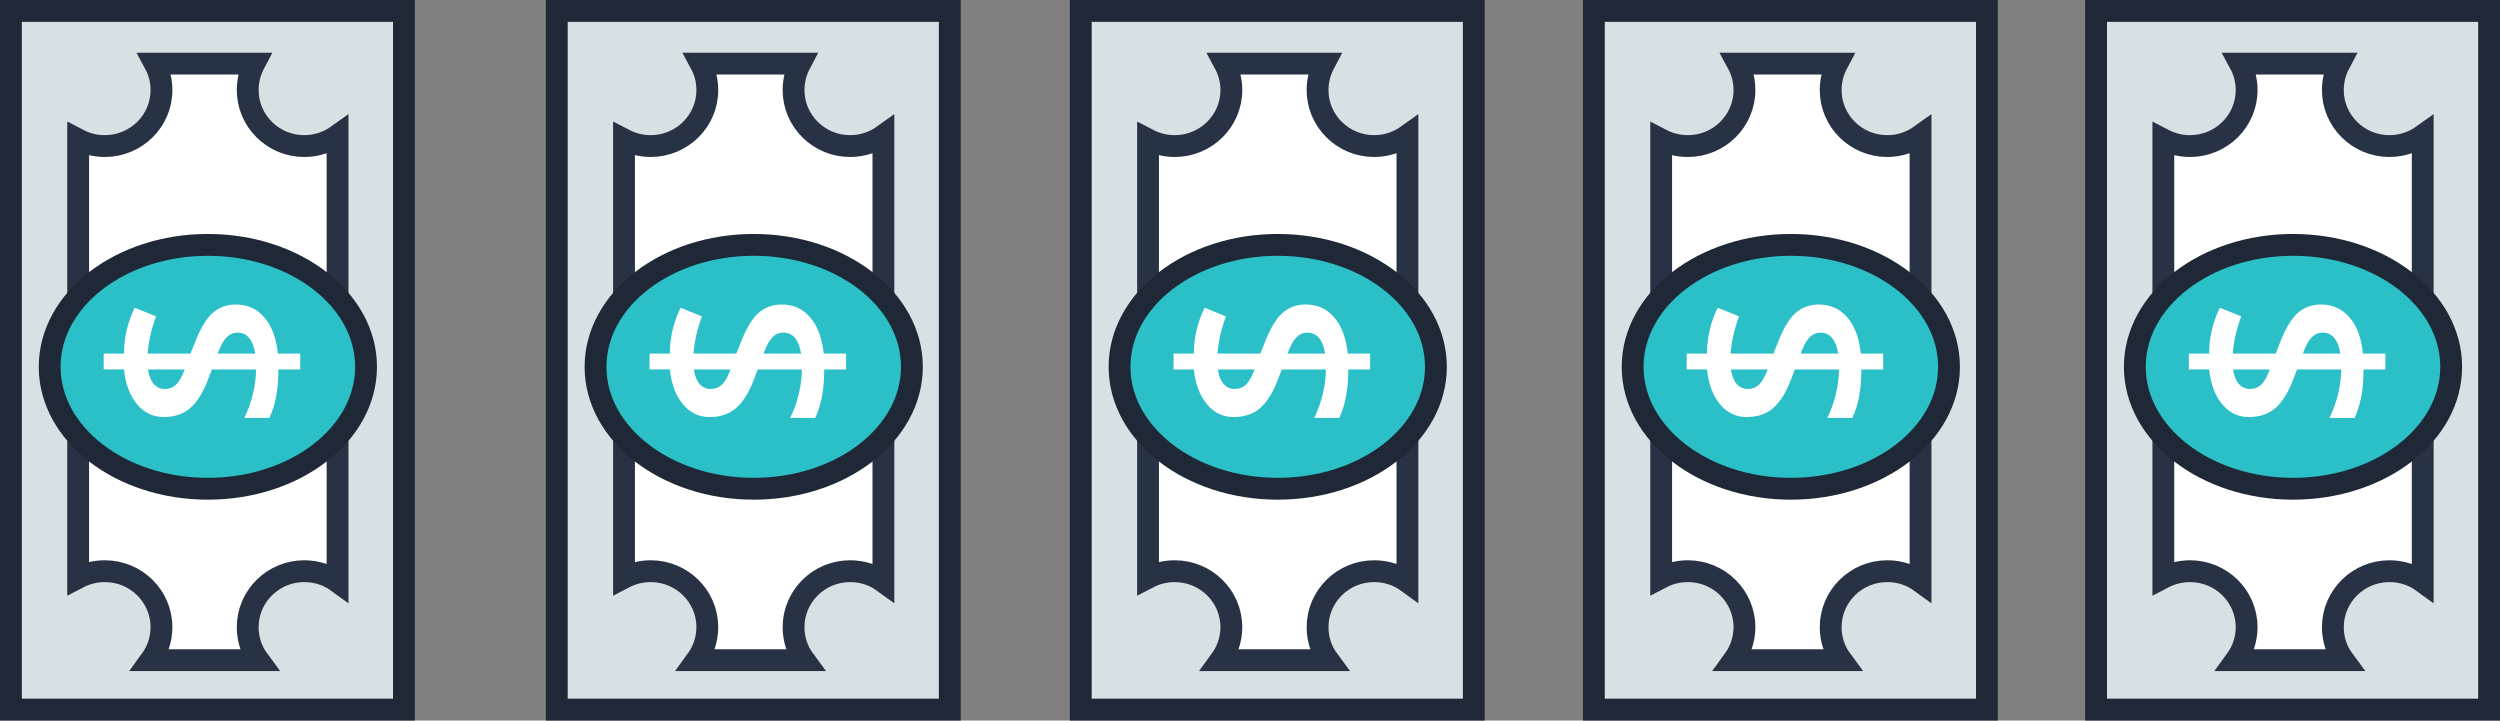
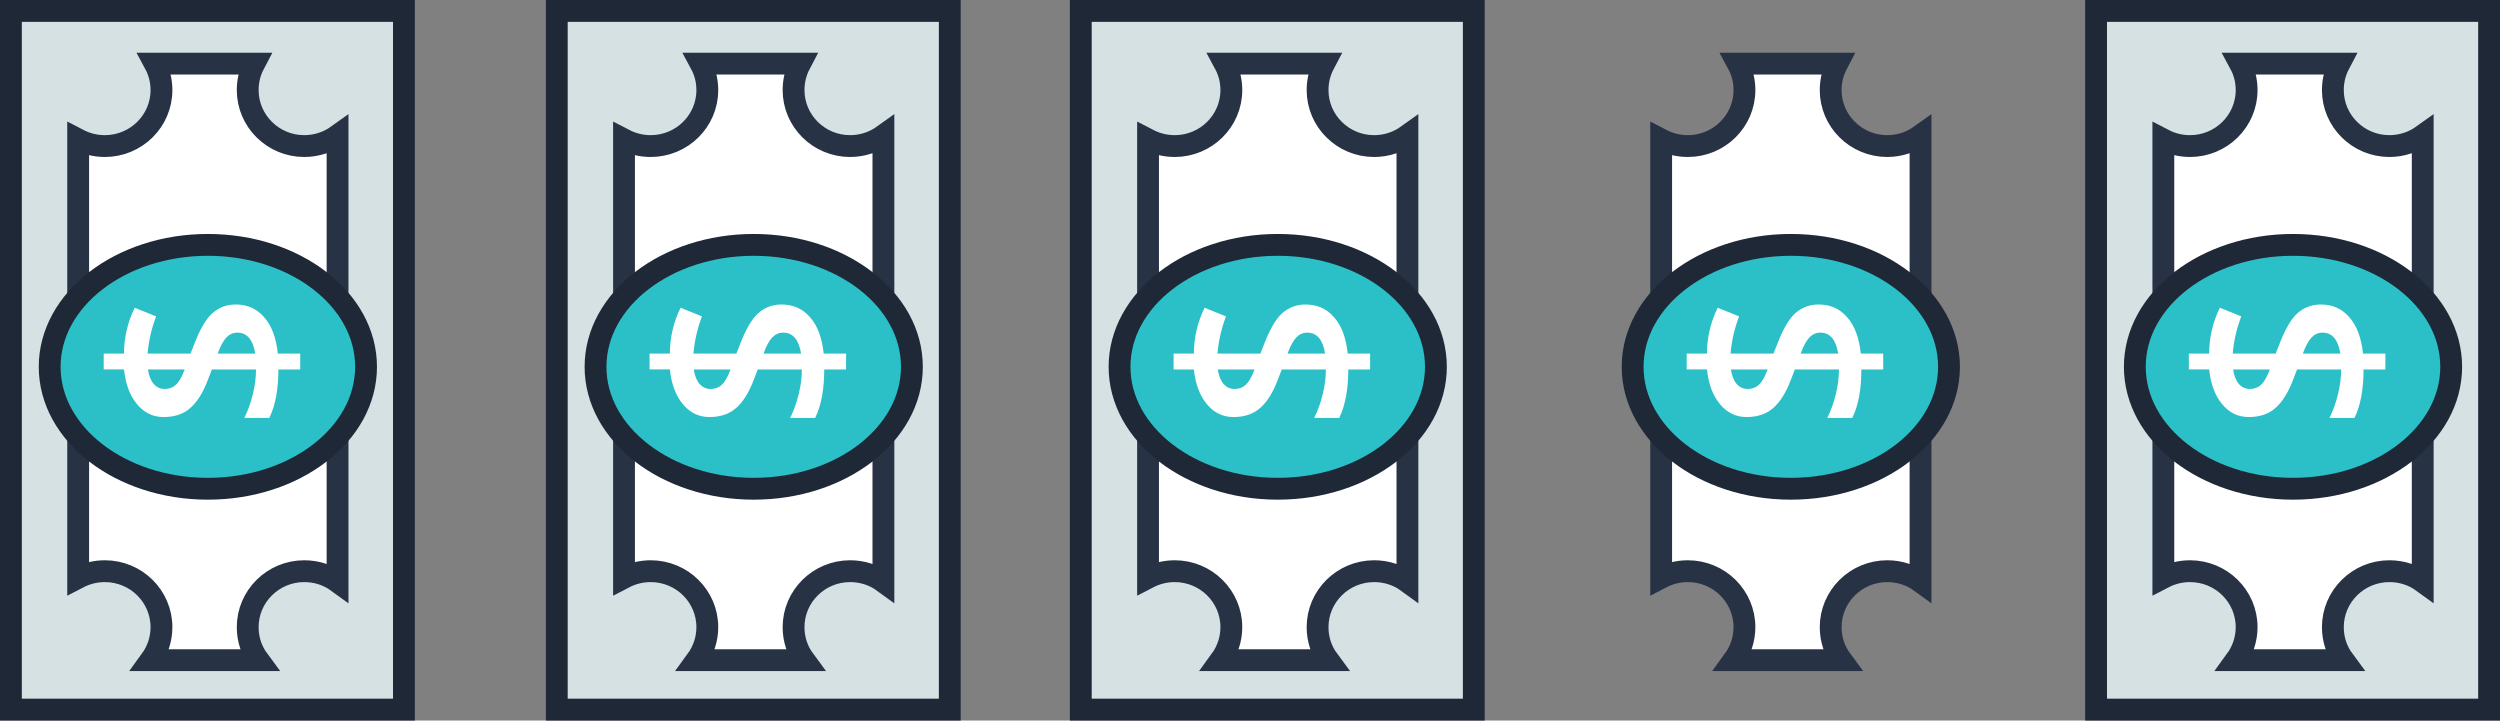
<svg xmlns="http://www.w3.org/2000/svg" version="1.1" id="Layer_1" x="0px" y="0px" width="229px" height="66px" viewBox="0 0 229 66" enable-background="new 0 0 229 66" xml:space="preserve">
  <rect x="0" y="0" width="229" height="66" fill="#808080" stroke="none" />
  <rect x="1" y="1" fill="#D6E1E4" stroke="#1F2836" stroke-width="2" stroke-linecap="square" stroke-miterlimit="10" width="36" height="64" />
  <path fill="#FFFFFF" stroke="#273345" stroke-width="2" stroke-linecap="square" stroke-miterlimit="10" d="M13.8,60.47h9.88  c-0.63-0.85-0.99-1.89-0.99-3.02c0-2.83,2.32-5.13,5.18-5.13c1.14,0,2.2,0.359,3.05,0.979V12.4c-0.85,0.61-1.91,0.98-3.05,0.98  c-2.86,0-5.18-2.3-5.18-5.13c0-0.88,0.22-1.7,0.6-2.42h-9.11c0.39,0.72,0.61,1.54,0.61,2.42c0,2.83-2.32,5.13-5.19,5.13  c-0.88,0-1.71-0.22-2.44-0.6v40.14c0.73-0.38,1.56-0.6,2.44-0.6c2.87,0,5.19,2.3,5.19,5.13C14.79,58.58,14.42,59.62,13.8,60.47z" />
  <path fill="#2BC0C7" stroke="#1F2836" stroke-width="2" stroke-linecap="square" stroke-miterlimit="10" d="M19.04,44.77  c-8,0-14.49-5-14.49-11.17c0-6.169,6.49-11.169,14.49-11.169c8.01,0,14.49,5,14.49,11.169C33.53,39.77,27.05,44.77,19.04,44.77z" />
  <g>
    <path fill="#FFFFFF" d="M13.55,33.84h3.37c-0.26,0.69-0.53,1.16-0.81,1.41c-0.27,0.25-0.61,0.38-1.02,0.38   c-0.4,0-0.73-0.149-1.01-0.46C13.81,34.859,13.64,34.42,13.55,33.84z M23.38,32.39h-3.44c0.25-0.69,0.51-1.17,0.79-1.47   c0.29-0.3,0.61-0.45,1.02-0.45C22.63,30.47,23.17,31.11,23.38,32.39z M19.45,28.69c-0.59,0.53-1.15,1.5-1.67,2.87l-0.33,0.83h-3.93   c0.09-1.11,0.34-2.25,0.78-3.41l-1.96-0.79c-0.65,1.34-0.98,2.73-0.98,4.2H9.5v1.45h1.86c0.14,1.33,0.53,2.391,1.19,3.18   c0.65,0.791,1.47,1.181,2.43,1.181c0.99,0,1.8-0.261,2.44-0.82c0.64-0.55,1.19-1.43,1.64-2.63l0.35-0.91h4.04   c0,0.721-0.09,1.471-0.29,2.27c-0.19,0.801-0.46,1.521-0.78,2.171h2.29c0.56-1.15,0.83-2.62,0.83-4.44h2v-1.45h-2.05   c-0.15-1.44-0.56-2.55-1.25-3.33c-0.67-0.78-1.54-1.17-2.61-1.17C20.77,27.89,20.05,28.16,19.45,28.69z" />
  </g>
  <rect x="51" y="1" fill="#D6E1E4" stroke="#1F2836" stroke-width="2" stroke-linecap="square" stroke-miterlimit="10" width="36" height="64" />
  <path fill="#FFFFFF" stroke="#273345" stroke-width="2" stroke-linecap="square" stroke-miterlimit="10" d="M63.8,60.47h9.88  c-0.63-0.85-0.99-1.89-0.99-3.02c0-2.83,2.32-5.13,5.18-5.13c1.14,0,2.2,0.359,3.05,0.979V12.4c-0.85,0.61-1.91,0.98-3.05,0.98  c-2.86,0-5.18-2.3-5.18-5.13c0-0.88,0.22-1.7,0.6-2.42h-9.11c0.39,0.72,0.61,1.54,0.61,2.42c0,2.83-2.32,5.13-5.19,5.13  c-0.88,0-1.71-0.22-2.44-0.6v40.14c0.73-0.38,1.56-0.6,2.44-0.6c2.87,0,5.19,2.3,5.19,5.13C64.79,58.58,64.42,59.62,63.8,60.47z" />
  <path fill="#2BC0C7" stroke="#1F2836" stroke-width="2" stroke-linecap="square" stroke-miterlimit="10" d="M69.04,44.77  c-8,0-14.49-5-14.49-11.17c0-6.169,6.49-11.169,14.49-11.169c8.01,0,14.49,5,14.49,11.169C83.53,39.77,77.05,44.77,69.04,44.77z" />
  <g>
    <path fill="#FFFFFF" d="M63.55,33.84h3.37c-0.26,0.69-0.53,1.16-0.81,1.41c-0.27,0.25-0.61,0.38-1.02,0.38   c-0.4,0-0.73-0.149-1.01-0.46C63.81,34.859,63.64,34.42,63.55,33.84z M73.38,32.39h-3.44c0.25-0.69,0.51-1.17,0.79-1.47   c0.29-0.3,0.61-0.45,1.02-0.45C72.63,30.47,73.17,31.11,73.38,32.39z M69.45,28.69c-0.59,0.53-1.15,1.5-1.67,2.87l-0.33,0.83h-3.93   c0.09-1.11,0.34-2.25,0.78-3.41l-1.96-0.79c-0.65,1.34-0.98,2.73-0.98,4.2H59.5v1.45h1.86c0.14,1.33,0.53,2.391,1.19,3.18   c0.65,0.791,1.47,1.181,2.43,1.181c0.99,0,1.8-0.261,2.44-0.82c0.64-0.55,1.19-1.43,1.64-2.63l0.35-0.91h4.04   c0,0.721-0.09,1.471-0.29,2.27c-0.19,0.801-0.46,1.521-0.78,2.171h2.29c0.56-1.15,0.83-2.62,0.83-4.44h2v-1.45h-2.05   c-0.15-1.44-0.56-2.55-1.25-3.33c-0.67-0.78-1.54-1.17-2.61-1.17C70.77,27.89,70.05,28.16,69.45,28.69z" />
  </g>
  <rect x="99" y="1" fill="#D6E1E4" stroke="#1F2836" stroke-width="2" stroke-linecap="square" stroke-miterlimit="10" width="36" height="64" />
  <path fill="#FFFFFF" stroke="#273345" stroke-width="2" stroke-linecap="square" stroke-miterlimit="10" d="M111.8,60.47h9.88  c-0.63-0.85-0.99-1.89-0.99-3.02c0-2.83,2.32-5.13,5.181-5.13c1.14,0,2.2,0.359,3.05,0.979V12.4c-0.85,0.61-1.91,0.98-3.05,0.98  c-2.86,0-5.181-2.3-5.181-5.13c0-0.88,0.221-1.7,0.601-2.42h-9.11c0.39,0.72,0.61,1.54,0.61,2.42c0,2.83-2.32,5.13-5.19,5.13  c-0.88,0-1.71-0.22-2.44-0.6v40.14c0.73-0.38,1.56-0.6,2.44-0.6c2.87,0,5.19,2.3,5.19,5.13C112.79,58.58,112.42,59.62,111.8,60.47z" />
  <path fill="#2BC0C7" stroke="#1F2836" stroke-width="2" stroke-linecap="square" stroke-miterlimit="10" d="M117.04,44.77  c-8,0-14.49-5-14.49-11.17c0-6.169,6.49-11.169,14.49-11.169c8.01,0,14.489,5,14.489,11.169  C131.529,39.77,125.05,44.77,117.04,44.77z" />
  <g>
    <path fill="#FFFFFF" d="M111.55,33.84h3.37c-0.26,0.69-0.53,1.16-0.81,1.41c-0.27,0.25-0.61,0.38-1.02,0.38   c-0.4,0-0.73-0.149-1.01-0.46C111.81,34.859,111.64,34.42,111.55,33.84z M121.38,32.39h-3.44c0.25-0.69,0.511-1.17,0.791-1.47   c0.289-0.3,0.609-0.45,1.02-0.45C120.63,30.47,121.17,31.11,121.38,32.39z M117.45,28.69c-0.591,0.53-1.15,1.5-1.671,2.87   l-0.329,0.83h-3.93c0.09-1.11,0.34-2.25,0.78-3.41l-1.96-0.79c-0.65,1.34-0.98,2.73-0.98,4.2h-1.86v1.45h1.86   c0.14,1.33,0.53,2.391,1.19,3.18c0.65,0.791,1.47,1.181,2.43,1.181c0.99,0,1.8-0.261,2.44-0.82c0.641-0.55,1.189-1.43,1.641-2.63   l0.35-0.91h4.04c0,0.721-0.091,1.471-0.29,2.27c-0.189,0.801-0.46,1.521-0.78,2.171h2.29c0.561-1.15,0.83-2.62,0.83-4.44h2v-1.45   h-2.05c-0.15-1.44-0.56-2.55-1.25-3.33c-0.671-0.78-1.54-1.17-2.61-1.17C118.77,27.89,118.05,28.16,117.45,28.69z" />
  </g>
-   <rect x="146" y="1" fill="#D6E1E4" stroke="#1F2836" stroke-width="2" stroke-linecap="square" stroke-miterlimit="10" width="36" height="64" />
  <path fill="#FFFFFF" stroke="#273345" stroke-width="2" stroke-linecap="square" stroke-miterlimit="10" d="M158.8,60.47h9.88  c-0.63-0.85-0.99-1.89-0.99-3.02c0-2.83,2.32-5.13,5.181-5.13c1.14,0,2.2,0.359,3.05,0.979V12.4c-0.85,0.61-1.91,0.98-3.05,0.98  c-2.86,0-5.181-2.3-5.181-5.13c0-0.88,0.221-1.7,0.601-2.42h-9.11c0.391,0.72,0.61,1.54,0.61,2.42c0,2.83-2.319,5.13-5.19,5.13  c-0.879,0-1.709-0.22-2.439-0.6v40.14c0.73-0.38,1.561-0.6,2.439-0.6c2.871,0,5.19,2.3,5.19,5.13  C159.79,58.58,159.42,59.62,158.8,60.47z" />
  <path fill="#2BC0C7" stroke="#1F2836" stroke-width="2" stroke-linecap="square" stroke-miterlimit="10" d="M164.04,44.77  c-8,0-14.49-5-14.49-11.17c0-6.169,6.49-11.169,14.49-11.169c8.01,0,14.489,5,14.489,11.169  C178.529,39.77,172.05,44.77,164.04,44.77z" />
  <g>
    <path fill="#FFFFFF" d="M158.55,33.84h3.37c-0.26,0.69-0.529,1.16-0.811,1.41c-0.27,0.25-0.609,0.38-1.02,0.38   c-0.4,0-0.73-0.149-1.01-0.46C158.811,34.859,158.641,34.42,158.55,33.84z M168.38,32.39h-3.44c0.25-0.69,0.511-1.17,0.791-1.47   c0.289-0.3,0.609-0.45,1.02-0.45C167.63,30.47,168.17,31.11,168.38,32.39z M164.45,28.69c-0.591,0.53-1.15,1.5-1.671,2.87   l-0.329,0.83h-3.931c0.09-1.11,0.34-2.25,0.78-3.41l-1.96-0.79c-0.65,1.34-0.98,2.73-0.98,4.2H154.5v1.45h1.859   c0.141,1.33,0.531,2.391,1.19,3.18c0.65,0.791,1.47,1.181,2.431,1.181c0.99,0,1.799-0.261,2.439-0.82   c0.641-0.55,1.189-1.43,1.641-2.63l0.35-0.91h4.04c0,0.721-0.091,1.471-0.29,2.27c-0.189,0.801-0.46,1.521-0.78,2.171h2.29   c0.561-1.15,0.83-2.62,0.83-4.44h2v-1.45h-2.05c-0.15-1.44-0.56-2.55-1.25-3.33c-0.671-0.78-1.54-1.17-2.61-1.17   C165.77,27.89,165.05,28.16,164.45,28.69z" />
  </g>
  <rect x="192" y="1" fill="#D6E1E4" stroke="#1F2836" stroke-width="2" stroke-linecap="square" stroke-miterlimit="10" width="36" height="64" />
  <path fill="#FFFFFF" stroke="#273345" stroke-width="2" stroke-linecap="square" stroke-miterlimit="10" d="M204.8,60.47h9.88  c-0.63-0.85-0.99-1.89-0.99-3.02c0-2.83,2.32-5.13,5.181-5.13c1.14,0,2.2,0.359,3.05,0.979V12.4c-0.85,0.61-1.91,0.98-3.05,0.98  c-2.86,0-5.181-2.3-5.181-5.13c0-0.88,0.221-1.7,0.601-2.42h-9.11c0.391,0.72,0.61,1.54,0.61,2.42c0,2.83-2.319,5.13-5.19,5.13  c-0.879,0-1.709-0.22-2.439-0.6v40.14c0.73-0.38,1.561-0.6,2.439-0.6c2.871,0,5.19,2.3,5.19,5.13  C205.79,58.58,205.42,59.62,204.8,60.47z" />
  <path fill="#2BC0C7" stroke="#1F2836" stroke-width="2" stroke-linecap="square" stroke-miterlimit="10" d="M210.04,44.77  c-8,0-14.49-5-14.49-11.17c0-6.169,6.49-11.169,14.49-11.169c8.01,0,14.489,5,14.489,11.169  C224.529,39.77,218.05,44.77,210.04,44.77z" />
  <g>
    <path fill="#FFFFFF" d="M204.55,33.84h3.37c-0.26,0.69-0.529,1.16-0.811,1.41c-0.27,0.25-0.609,0.38-1.02,0.38   c-0.4,0-0.73-0.149-1.01-0.46C204.811,34.859,204.641,34.42,204.55,33.84z M214.38,32.39h-3.44c0.25-0.69,0.511-1.17,0.791-1.47   c0.289-0.3,0.609-0.45,1.02-0.45C213.63,30.47,214.17,31.11,214.38,32.39z M210.45,28.69c-0.591,0.53-1.15,1.5-1.671,2.87   l-0.329,0.83h-3.931c0.09-1.11,0.34-2.25,0.78-3.41l-1.96-0.79c-0.65,1.34-0.98,2.73-0.98,4.2H200.5v1.45h1.859   c0.141,1.33,0.531,2.391,1.19,3.18c0.65,0.791,1.47,1.181,2.431,1.181c0.99,0,1.799-0.261,2.439-0.82   c0.641-0.55,1.189-1.43,1.641-2.63l0.35-0.91h4.04c0,0.721-0.091,1.471-0.29,2.27c-0.189,0.801-0.46,1.521-0.78,2.171h2.29   c0.561-1.15,0.83-2.62,0.83-4.44h2v-1.45h-2.05c-0.15-1.44-0.56-2.55-1.25-3.33c-0.671-0.78-1.54-1.17-2.61-1.17   C211.77,27.89,211.05,28.16,210.45,28.69z" />
  </g>
</svg>